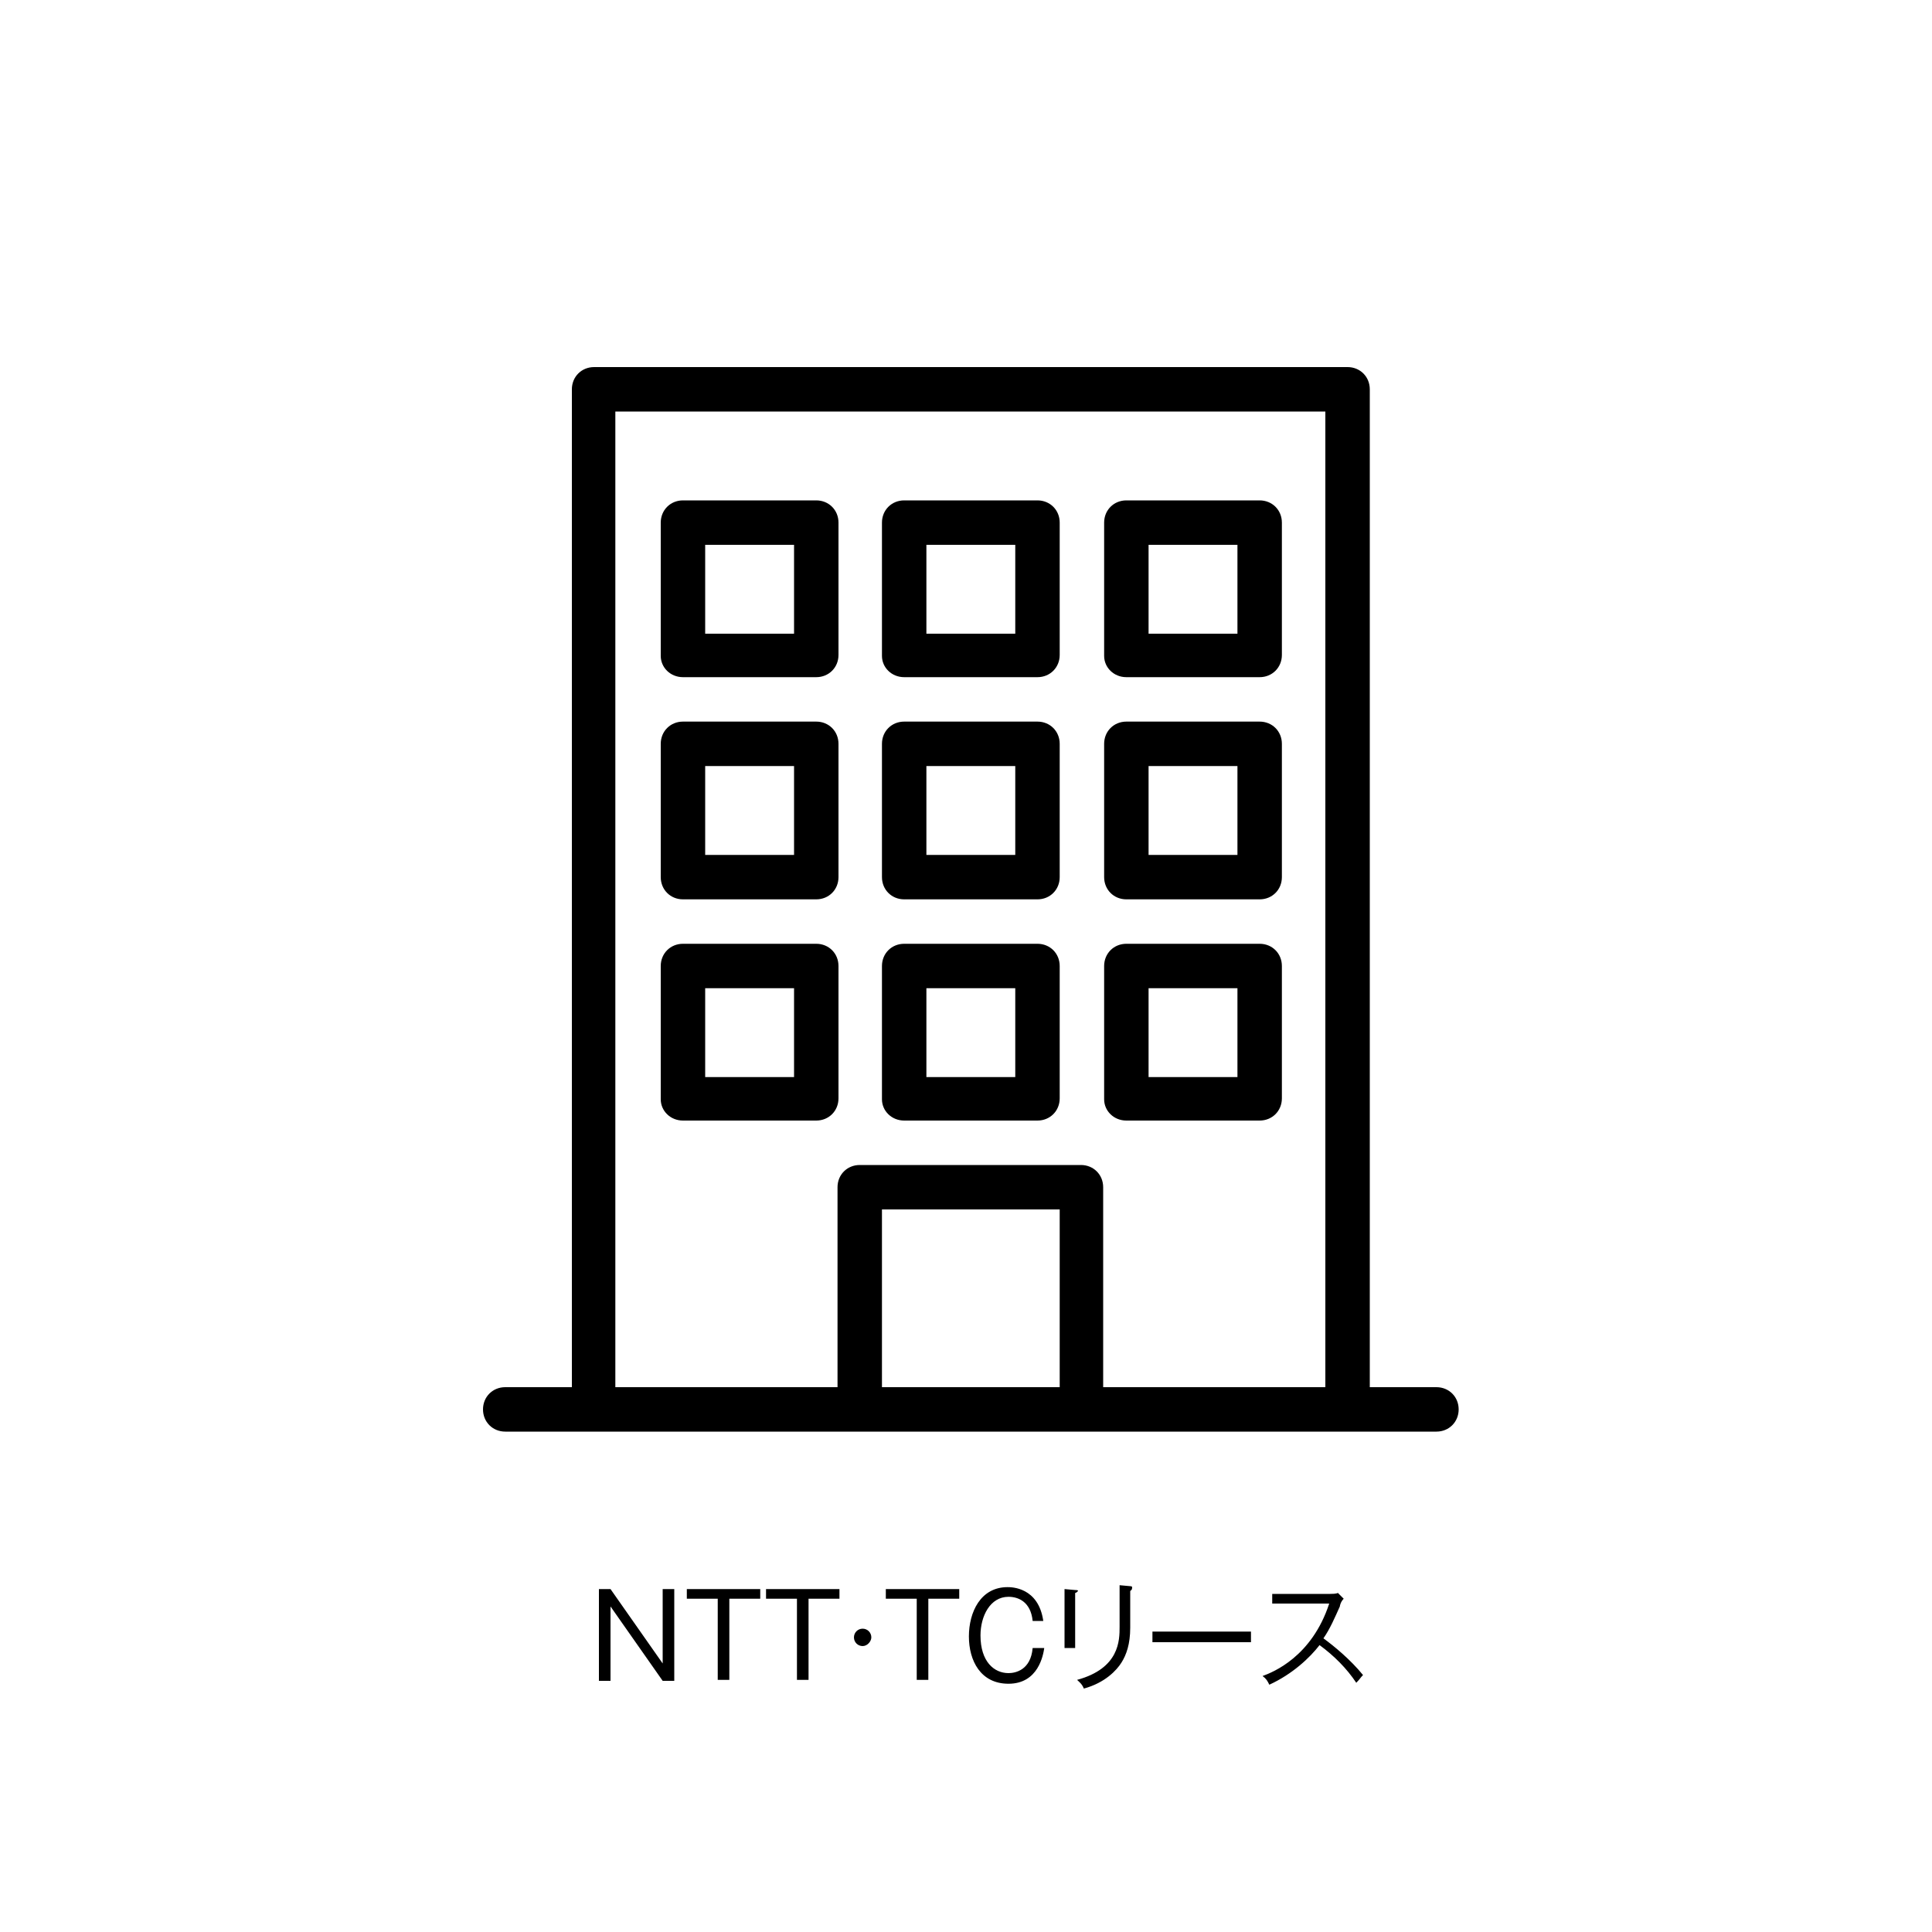
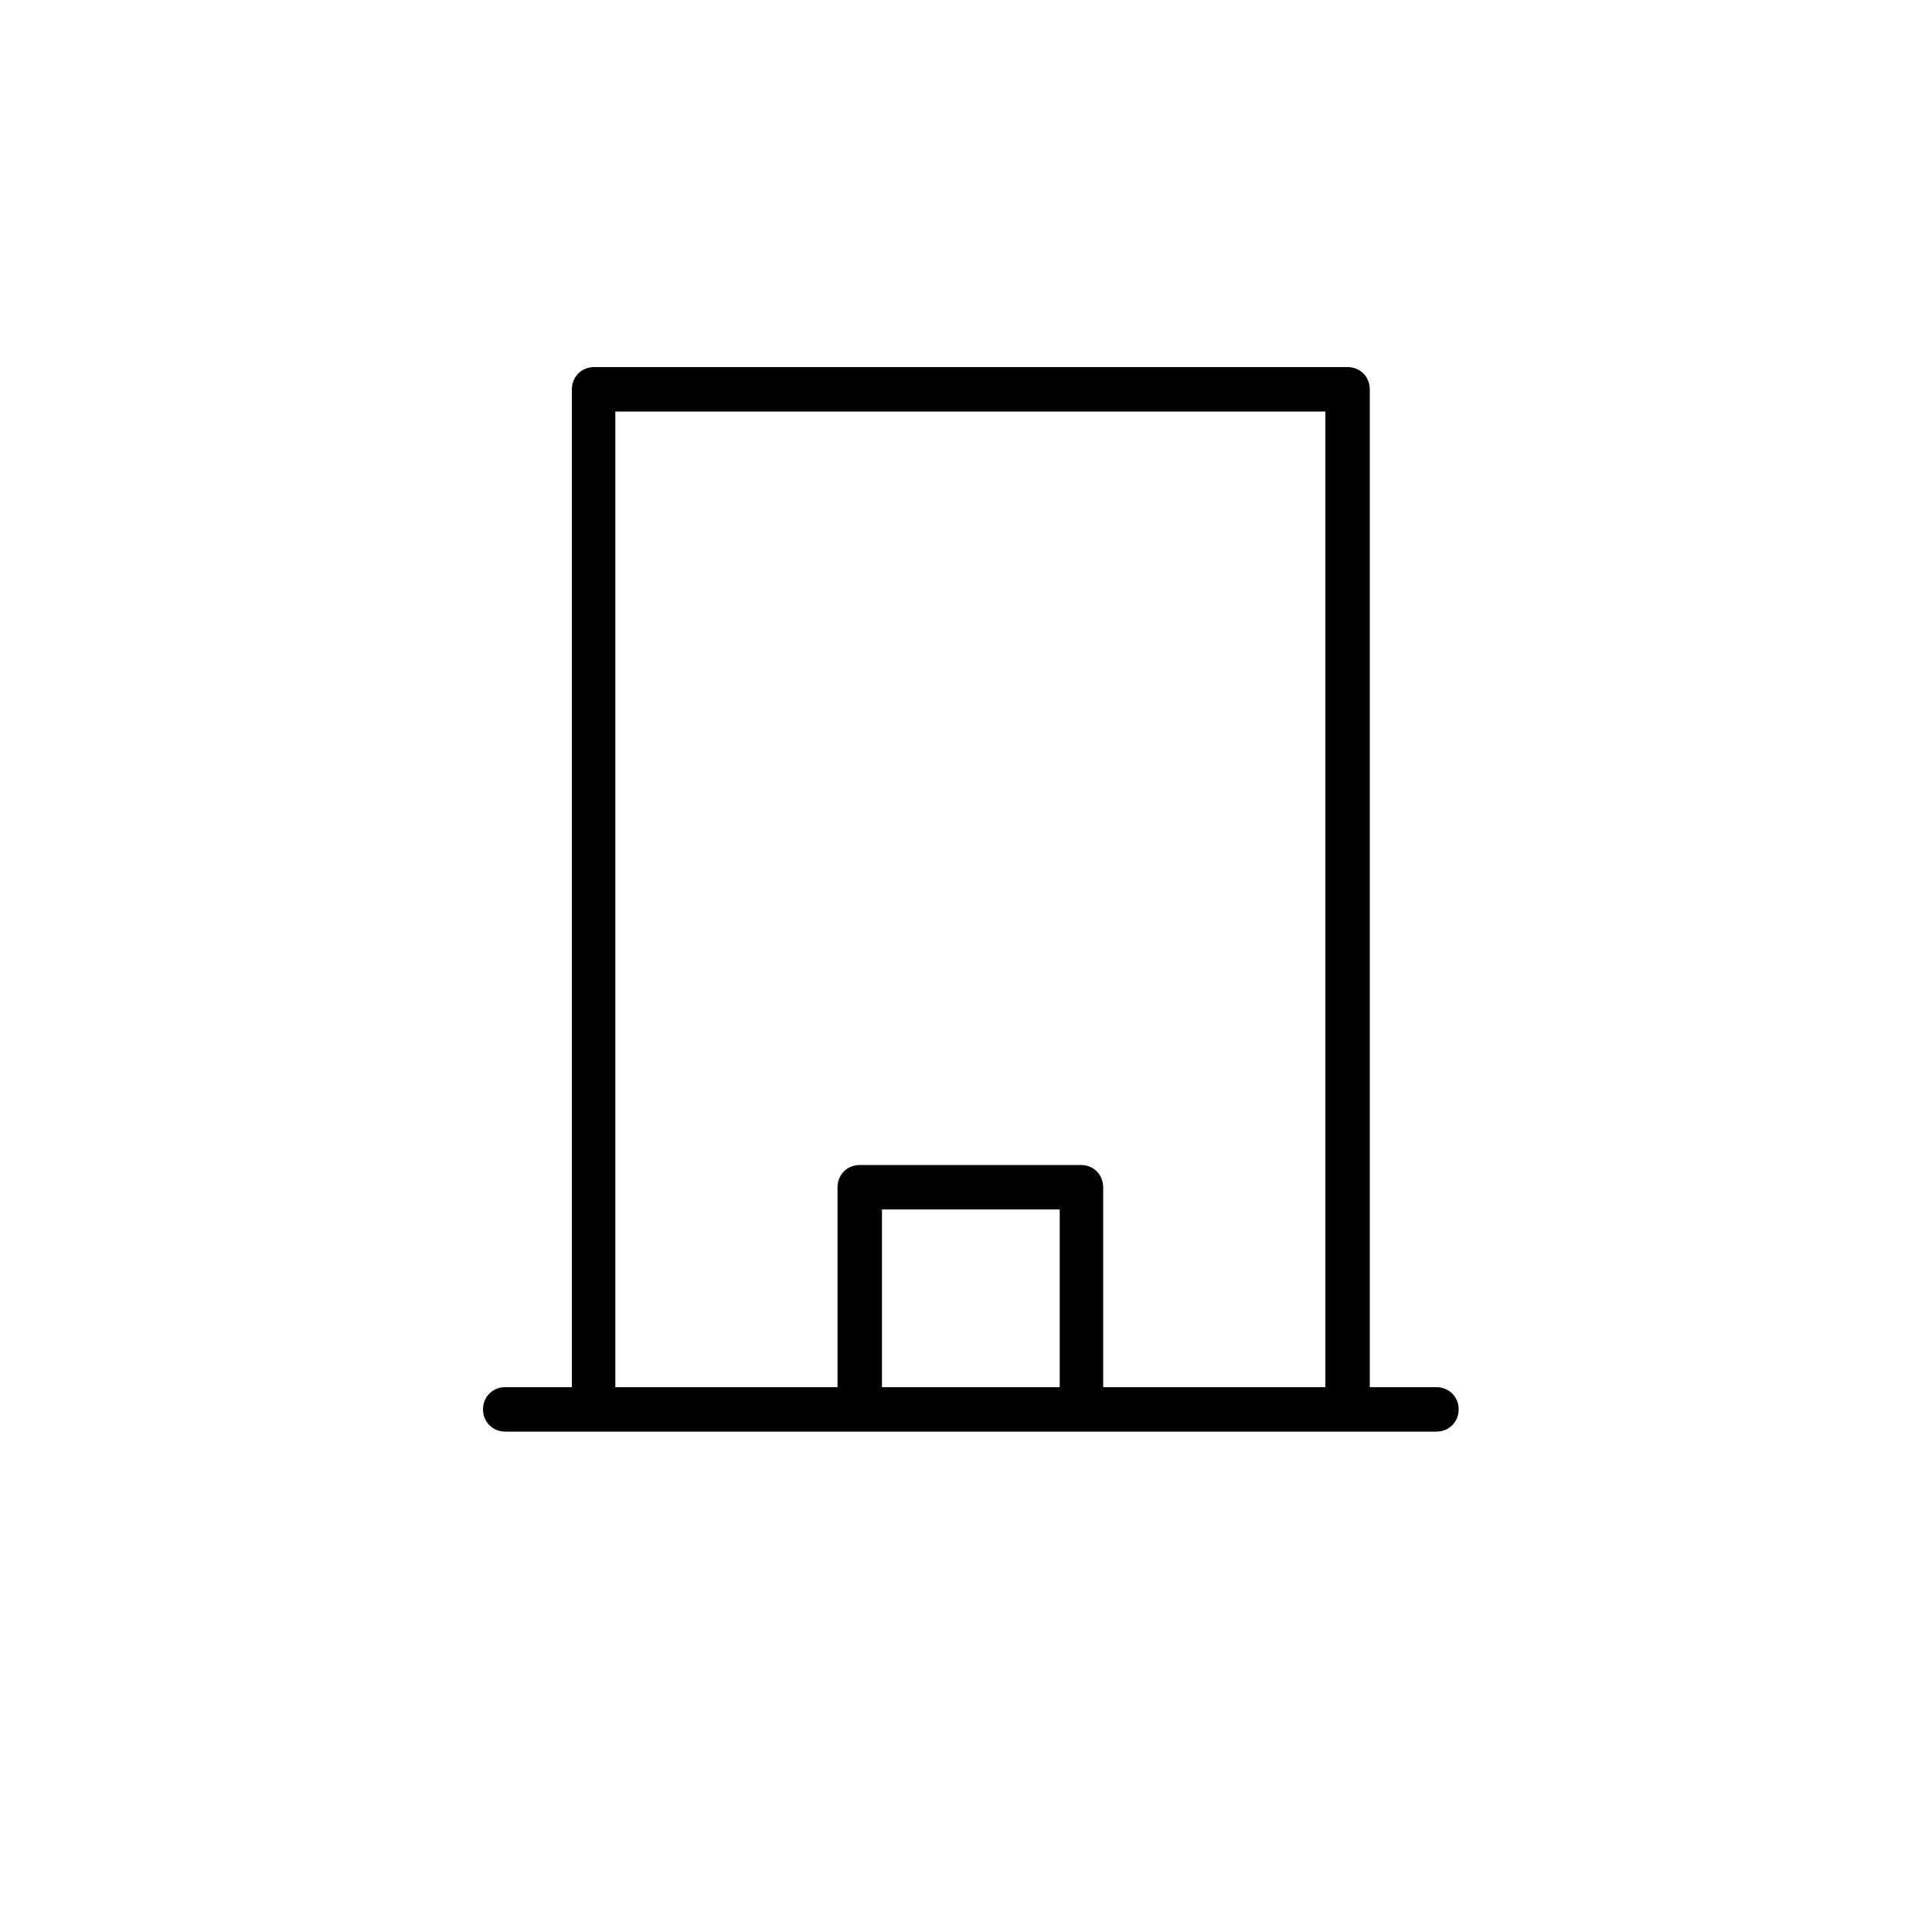
<svg xmlns="http://www.w3.org/2000/svg" viewBox="0 0 200 200">
  <path d="M148.7 143.6h-6.9V40.3c0-1.3-1-2.3-2.3-2.3h-78c-1.3 0-2.3 1-2.3 2.3v103.3h-6.9c-1.3 0-2.3 1-2.3 2.3s1 2.3 2.3 2.3h96.4c1.3 0 2.3-1 2.3-2.3s-1-2.3-2.3-2.3zm-39 0H91.3v-18.4h18.4v18.4zm27.5 0h-23v-20.7c0-1.3-1-2.3-2.3-2.3H89c-1.3 0-2.3 1-2.3 2.3v20.7h-23v-101h73.5v101z" />
-   <path d="M70.7 70.1h13.8c1.3 0 2.3-1 2.3-2.3V54.1c0-1.3-1-2.3-2.3-2.3H70.7c-1.3 0-2.3 1-2.3 2.3v13.8c0 1.2 1 2.2 2.3 2.2zM73 56.4h9.2v9.2H73v-9.2zm43.6 13.7h13.8c1.3 0 2.3-1 2.3-2.3V54.1c0-1.3-1-2.3-2.3-2.3h-13.8c-1.3 0-2.3 1-2.3 2.3v13.8c0 1.2 1 2.2 2.3 2.2zm2.3-13.7h9.2v9.2h-9.2v-9.2zM93.6 70.1h13.8c1.3 0 2.3-1 2.3-2.3V54.1c0-1.3-1-2.3-2.3-2.3H93.6c-1.3 0-2.3 1-2.3 2.3v13.8c0 1.2 1 2.2 2.3 2.2zm2.3-13.7h9.2v9.2h-9.2v-9.2zM70.7 93.1h13.8c1.3 0 2.3-1 2.3-2.3V77c0-1.3-1-2.3-2.3-2.3H70.7c-1.3 0-2.3 1-2.3 2.3v13.8c0 1.3 1 2.3 2.3 2.3zM73 79.3h9.2v9.2H73v-9.2zm43.6 13.8h13.8c1.3 0 2.3-1 2.3-2.3V77c0-1.3-1-2.3-2.3-2.3h-13.8c-1.3 0-2.3 1-2.3 2.3v13.8c0 1.3 1 2.3 2.3 2.3zm2.3-13.8h9.2v9.2h-9.2v-9.2zM93.6 93.1h13.8c1.3 0 2.3-1 2.3-2.3V77c0-1.3-1-2.3-2.3-2.3H93.6c-1.3 0-2.3 1-2.3 2.3v13.8c0 1.3 1 2.3 2.3 2.3zm2.3-13.8h9.2v9.2h-9.2v-9.2zM70.7 116h13.8c1.3 0 2.3-1 2.3-2.3V100c0-1.3-1-2.3-2.3-2.3H70.7c-1.3 0-2.3 1-2.3 2.3v13.8c0 1.2 1 2.2 2.3 2.2zm2.3-13.7h9.2v9.2H73v-9.2zm43.6 13.7h13.8c1.3 0 2.3-1 2.3-2.3V100c0-1.3-1-2.3-2.3-2.3h-13.8c-1.3 0-2.3 1-2.3 2.3v13.8c0 1.2 1 2.2 2.3 2.2zm2.3-13.7h9.2v9.2h-9.2v-9.2zM93.6 116h13.8c1.3 0 2.3-1 2.3-2.3V100c0-1.3-1-2.3-2.3-2.3H93.6c-1.3 0-2.3 1-2.3 2.3v13.8c0 1.2 1 2.2 2.3 2.2zm2.3-13.7h9.2v9.2h-9.2v-9.2zm-32.7 62.2l5.4 7.7v-7.7h1.2v9.5h-1.2l-5.4-7.7v7.7H62v-9.5h1.2zm15.5 0v1h-3.2v8.4h-1.2v-8.4h-3.2v-1h7.6zm8.2 0v1h-3.2v8.4h-1.2v-8.4h-3.2v-1h7.6zm2.4 5.9c-.5 0-.9-.4-.9-.9s.4-.9.9-.9.9.4.9.9c0 .4-.4.9-.9.9zm10-5.9v1h-3.2v8.4h-1.2v-8.4h-3.2v-1h7.6zm7.6 3.3c-.2-2-1.5-2.5-2.5-2.5-1.9 0-2.9 2-2.9 4 0 2.7 1.4 3.9 2.9 3.9.7 0 2.3-.3 2.5-2.6h1.2c-.1.7-.6 3.7-3.7 3.7-2.9 0-4.1-2.4-4.1-4.9 0-2.5 1.2-5.1 4-5.1.4 0 3.2 0 3.7 3.5h-1.1zm4.4-2.9v5.7h-1.1v-6.1l1.1.1c.1 0 .3 0 .3.1-.1.1-.2.2-.3.2zm5.7-.2v3.8c0 1.7-.4 2.8-.9 3.6-.5.8-1.7 2.1-3.9 2.7-.2-.5-.5-.7-.7-.9 4.4-1.2 4.4-4.1 4.4-5.5v-4.3l1.1.1c.2 0 .2.1.2.1 0 .3-.1.3-.2.4zm2.3 5.3v-1.1h10.2v1.1h-10.2zm21.1 4.2c-1-1.5-2.3-2.8-3.8-3.9-1 1.3-2.8 3-5.2 4.1-.2-.4-.3-.6-.7-.9 1.1-.4 5.1-2 6.9-7.5h-5.9v-1h6c.2 0 .6 0 .8-.1l.6.6c-.3.3-.4.7-.4.8-.5 1.1-1 2.3-1.7 3.3 1.1.8 2.8 2.2 4.1 3.8-.3.3-.3.4-.7.8z" />
</svg>